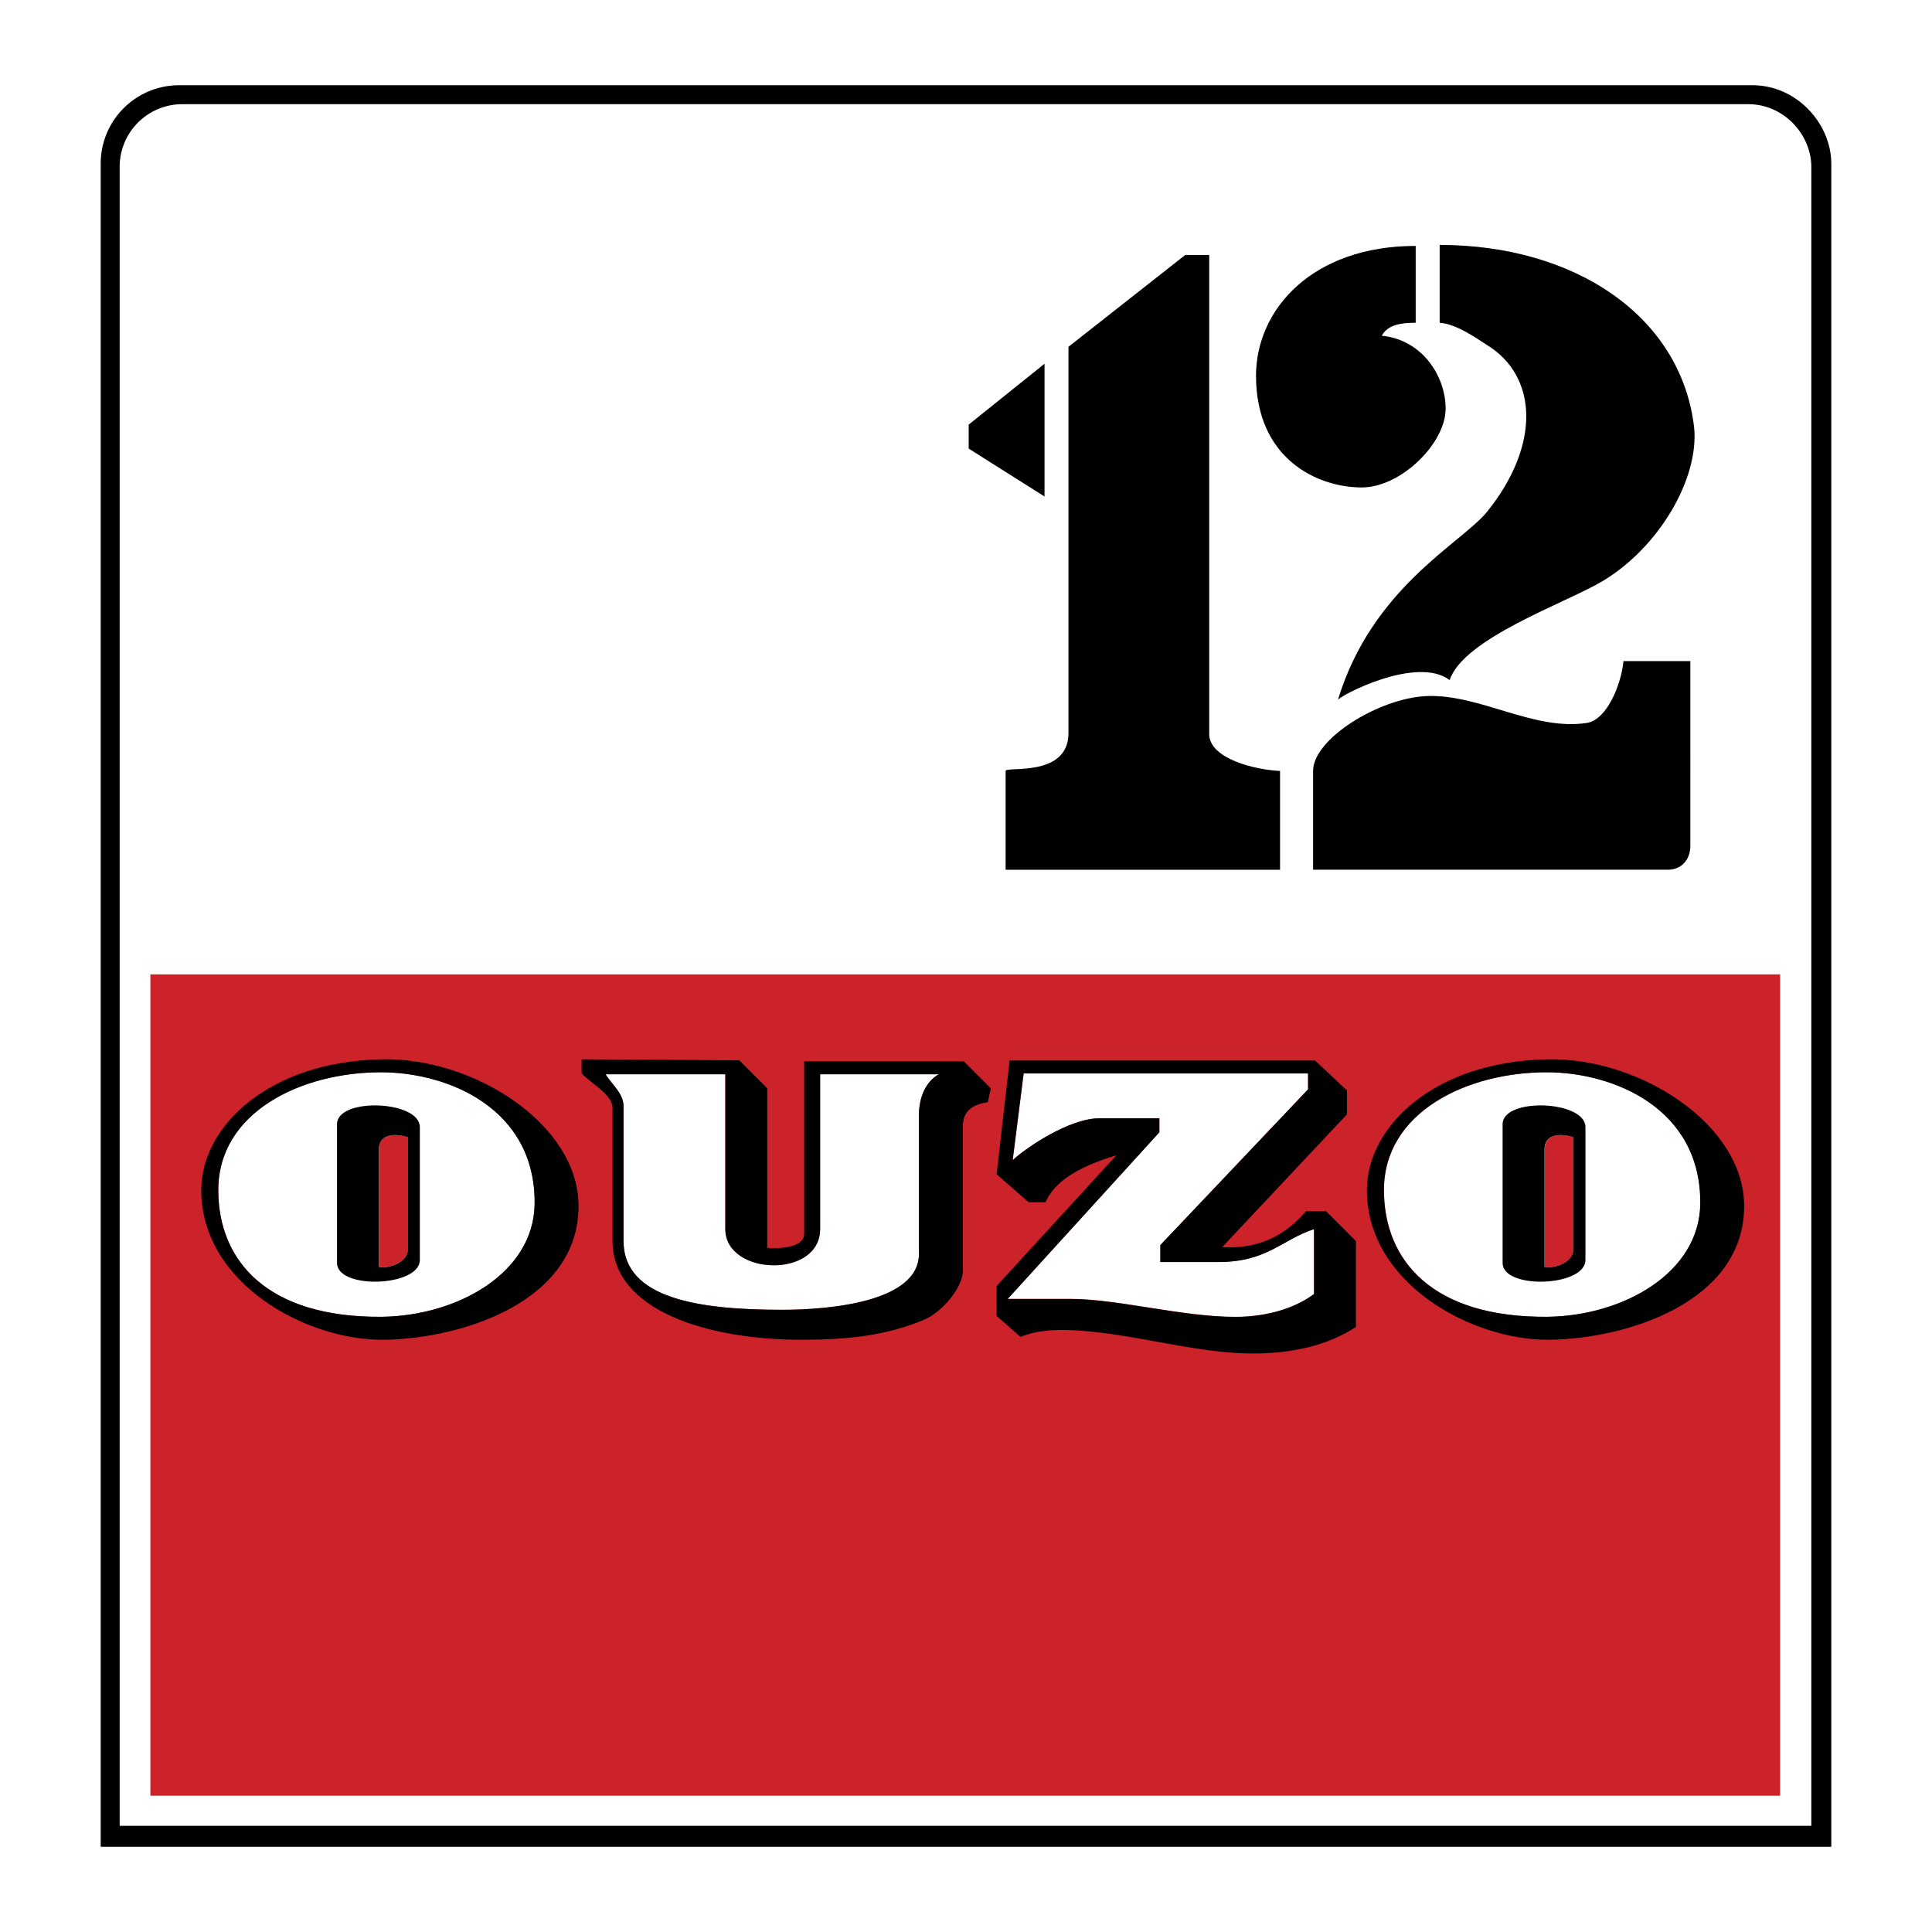
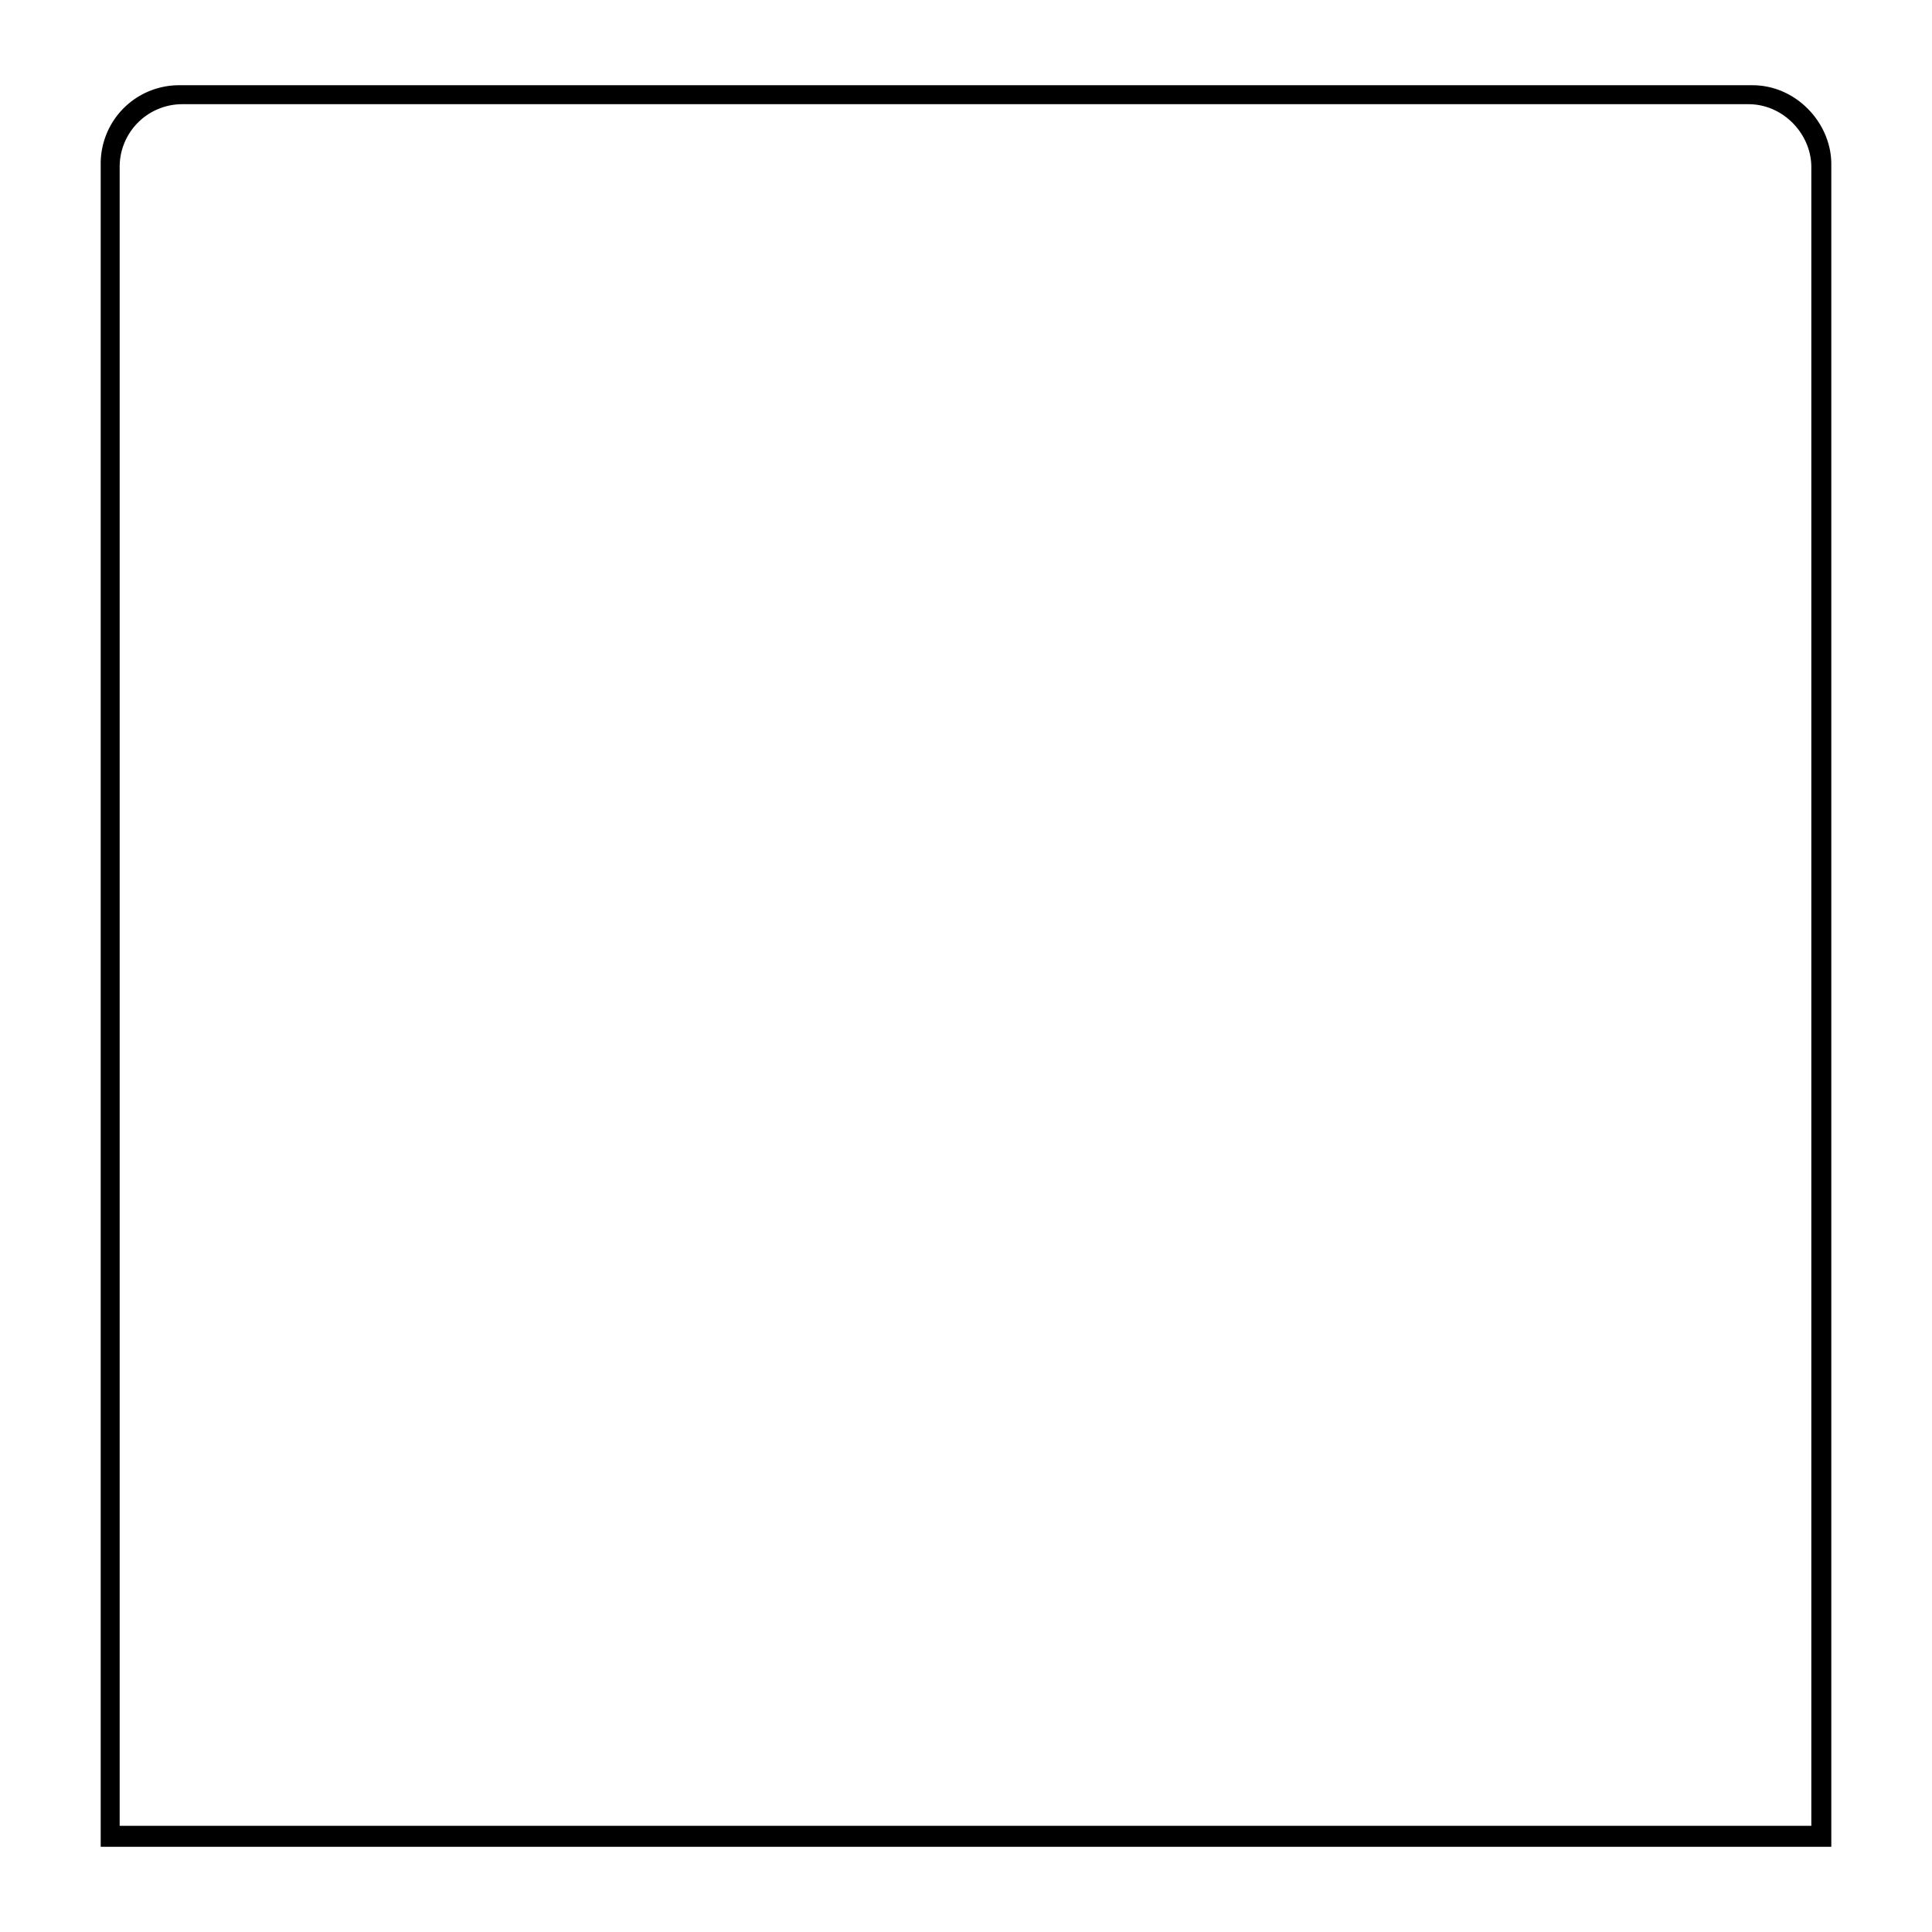
<svg xmlns="http://www.w3.org/2000/svg" width="2500" height="2500" viewBox="0 0 192.756 192.756">
  <g fill-rule="evenodd" clip-rule="evenodd">
-     <path fill="#fff" d="M0 0h192.756v192.756H0V0z" />
-     <path fill="#cc2229" d="M15.004 179.161h162.603V97.212H15.004v81.949z" />
    <path d="M18.212 10.396h156.231c3.486 0 6.273 2.987 6.273 6.273v165.492H11.939V16.669a6.248 6.248 0 0 1 6.273-6.273zm-.298-1.892h156.928c4.383 0 7.867 3.784 7.867 7.867v167.881H10.047V16.371a7.82 7.82 0 0 1 7.867-7.867z" />
-     <path d="M104.213 36.292v13.243l-7.568-4.779v-2.39l7.568-6.074zm2.389-1.692l11.65-9.161h2.391v47.795c0 2.489 4.68 3.584 7.068 3.684v9.858H100.33v-9.858c0-.498 6.271.697 6.271-3.784V34.6h.001zM143.635 32.203v-7.767c13.441 0 24.096 7.07 25.391 18.223.498 5.078-3.484 11.948-9.16 15.334-3.684 2.19-13.842 5.676-15.234 9.858-3.287-2.49-11.053 1.593-11.152 1.992 3.385-11.152 12.148-15.534 14.836-18.72 5.477-6.771 5.078-13.642 0-16.729-.798-.499-2.988-2.092-4.681-2.191zm-2.391 0c-1.492 0-2.787.199-3.385 1.294 4.082.398 6.373 4.083 6.373 7.269 0 3.485-4.48 7.867-8.365 7.867-4.48 0-10.555-2.888-10.555-11.152 0-6.572 5.576-12.945 15.932-12.945v7.667zM131.006 86.77v-9.858c0-3.186 6.57-7.269 11.35-7.468 5.277-.199 10.654 3.485 15.932 2.688 2.092-.299 3.486-3.983 3.686-6.173h6.672V84.38c0 1.494-.996 2.39-2.191 2.39h-35.449z" />
    <path d="M37.813 126.396v-11.749c0-1.295 1.195-1.693 2.887-1.195v11.152c.001 1.494-2.19 1.992-2.887 1.792zm-16.031-7.667c0-7.767 8.265-11.75 16.23-11.75 6.672 0 15.434 3.585 15.335 13.145-.1 6.87-7.667 11.151-15.235 11.252-11.451.1-16.33-5.577-16.33-12.647zm116.302 0c0-7.767 8.266-11.75 16.23-11.75 6.672 0 15.434 3.585 15.334 13.145-.1 6.87-7.666 11.151-15.234 11.252-11.451.1-16.33-5.577-16.33-12.647zm16.031 7.667v-11.749c0-1.295 1.195-1.693 2.889-1.195v11.152c0 1.494-2.192 1.992-2.889 1.792zm-93.698-19.217h11.949v15.435c0 4.68 9.459 4.979 9.459 0v-15.435h11.85c-1.295.697-1.992 2.29-1.992 4.083v13.841c0 4.779-8.862 5.576-13.642 5.576-8.265 0-15.832-1.096-15.832-6.871v-13.442c0-1.295-1.195-2.191-1.792-3.187zm40.626 8.563l1.096-8.663h28.377v1.594l-14.736 15.533v1.693h5.775c4.879 0 6.273-2.191 9.559-3.286v6.472c-1.691 1.295-4.48 2.291-7.865 2.291-5.277 0-11.75-1.793-16.43-1.793h-6.273l15.135-16.629v-1.394h-5.975c-2.987.001-7.268 2.888-8.663 4.182z" fill="#fff" />
-     <path d="M154.398 105.688c-11.252.199-18.023 6.672-18.023 13.044 0 9.36 10.555 15.036 18.221 14.937 7.768-.1 19.418-3.784 19.418-13.343 0-8.167-10.455-14.838-19.616-14.638zm-16.33 13.043c0-7.767 8.264-11.75 16.229-11.75 6.672 0 15.436 3.585 15.336 13.145-.1 6.871-7.668 11.152-15.234 11.252-11.452.1-16.331-5.576-16.331-12.647zm16.032 7.668v-11.75c0-1.295 1.193-1.693 2.887-1.195v11.152c-.001 1.495-2.192 1.992-2.887 1.793zm-4.184-.398v-13.842c0-2.688 8.266-2.389 8.266.299v13.244c0 2.689-8.266 2.987-8.266.299zM38.105 105.688c-11.252.199-18.023 6.672-18.023 13.044 0 9.36 10.555 15.036 18.222 14.937 7.767-.1 19.417-3.784 19.417-13.343 0-8.167-10.455-14.838-19.616-14.638zm-16.33 13.043c0-7.767 8.265-11.75 16.23-11.75 6.671 0 15.434 3.585 15.334 13.145-.1 6.871-7.667 11.152-15.235 11.252-11.45.1-16.329-5.576-16.329-12.647zm16.031 7.668v-11.75c0-1.295 1.195-1.693 2.888-1.195v11.152c0 1.495-2.191 1.992-2.888 1.793zm-4.182-.398v-13.842c0-2.688 8.265-2.389 8.265.299v13.244c0 2.689-8.265 2.987-8.265.299zM58.027 105.688v1.395c.996 1.095 3.086 2.091 3.086 3.484v13.244c0 6.97 9.559 9.857 18.819 9.857 4.581 0 8.464-.398 12.248-1.991 1.893-.797 3.884-3.286 3.884-4.88v-14.438c0-1.594 1.096-2.19 2.489-2.39l.299-1.395-2.688-2.688H80.231v17.227c0 1.194-1.892 1.493-3.684 1.394v-15.932l-2.788-2.788-15.732-.099zm2.39 1.494h11.949v15.434c0 4.68 9.459 4.979 9.459 0v-15.434h11.849c-1.294.696-1.991 2.29-1.991 4.082v13.841c0 4.779-8.862 5.576-13.642 5.576-8.265 0-15.832-1.096-15.832-6.87v-13.442c0-1.296-1.195-2.192-1.792-3.187zM100.729 105.804h30.469l3.188 2.987v2.39l-12.447 13.244c3.287.199 6.074-.896 8.365-3.585h1.99l2.988 2.987v8.563c-2.59 1.692-5.576 2.39-8.465 2.589-6.771.498-13.84-2.19-20.711-2.29-1.295 0-2.887.1-4.281.696l-2.391-2.091v-2.987l11.949-13.044c-3.684 1.096-6.174 2.589-7.07 4.68h-1.691l-3.188-2.788 1.295-11.351zm.298 9.958l1.096-8.663h28.379v1.594l-14.738 15.533v1.692h5.775c4.879 0 6.273-2.19 9.561-3.286v6.473c-1.693 1.295-4.482 2.29-7.867 2.29-5.277 0-11.75-1.792-16.43-1.792h-6.273l15.135-16.629v-1.395h-5.975c-2.987 0-7.268 2.888-8.663 4.183z" />
  </g>
</svg>